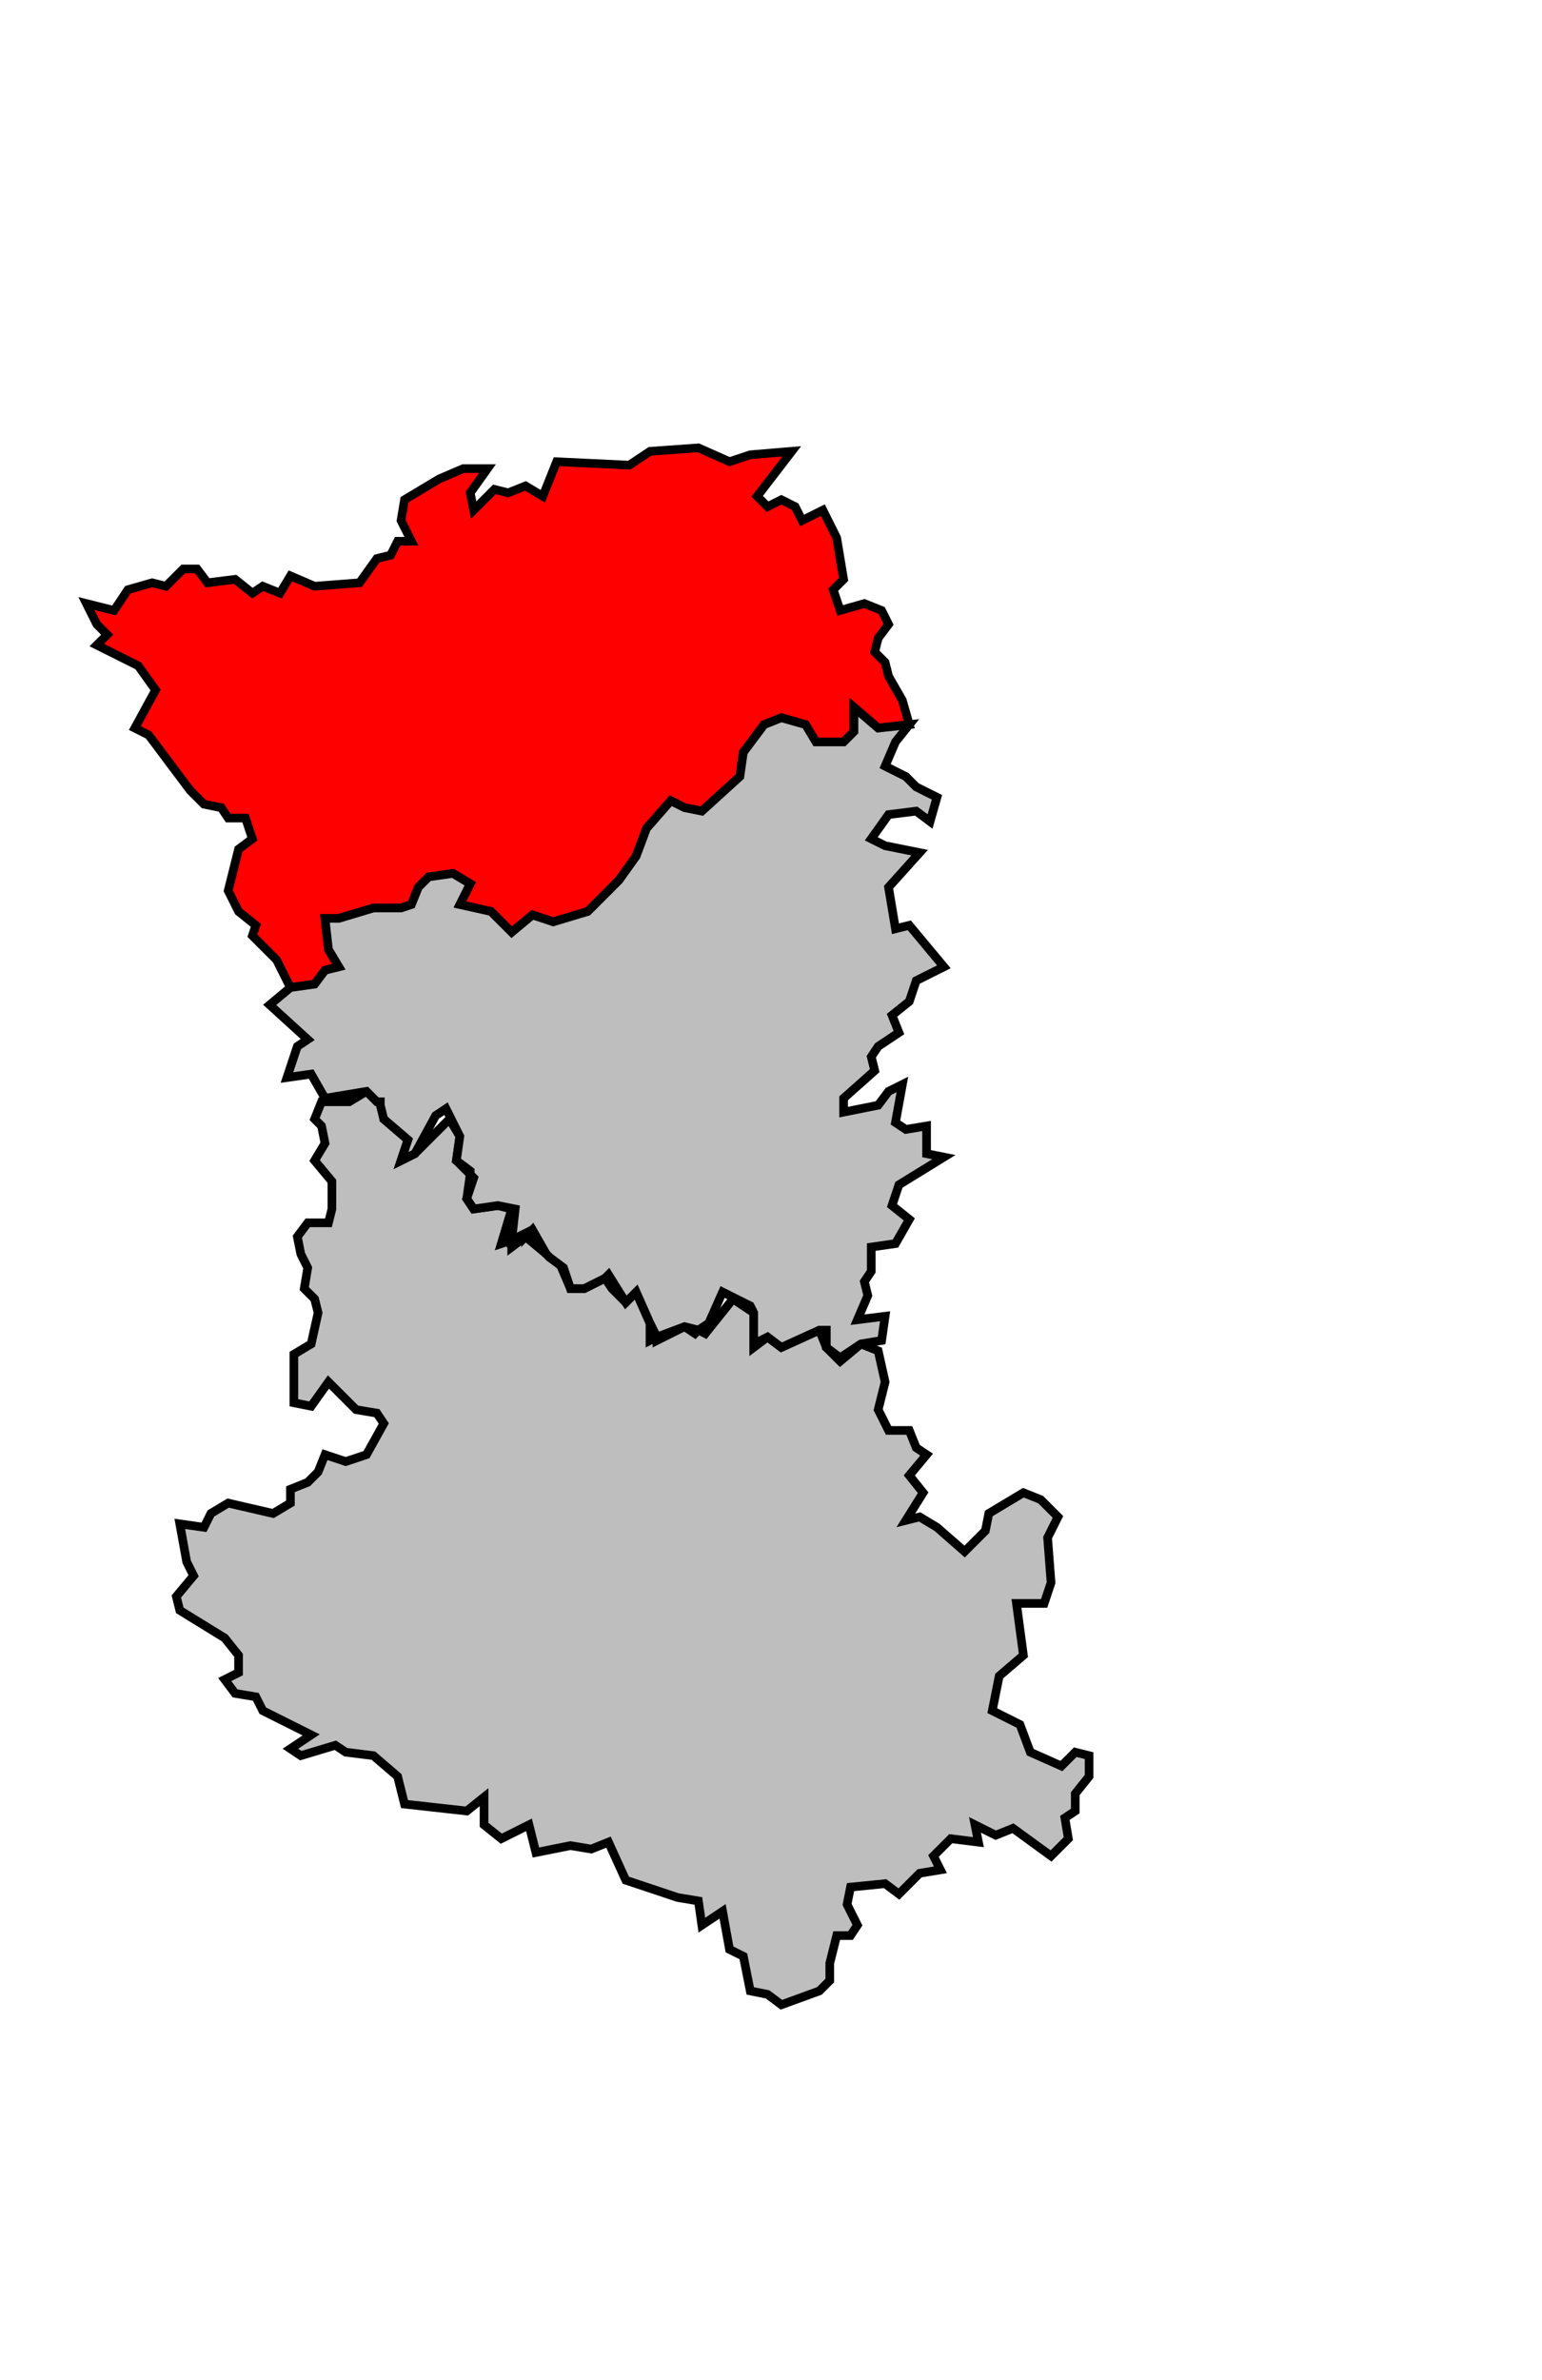
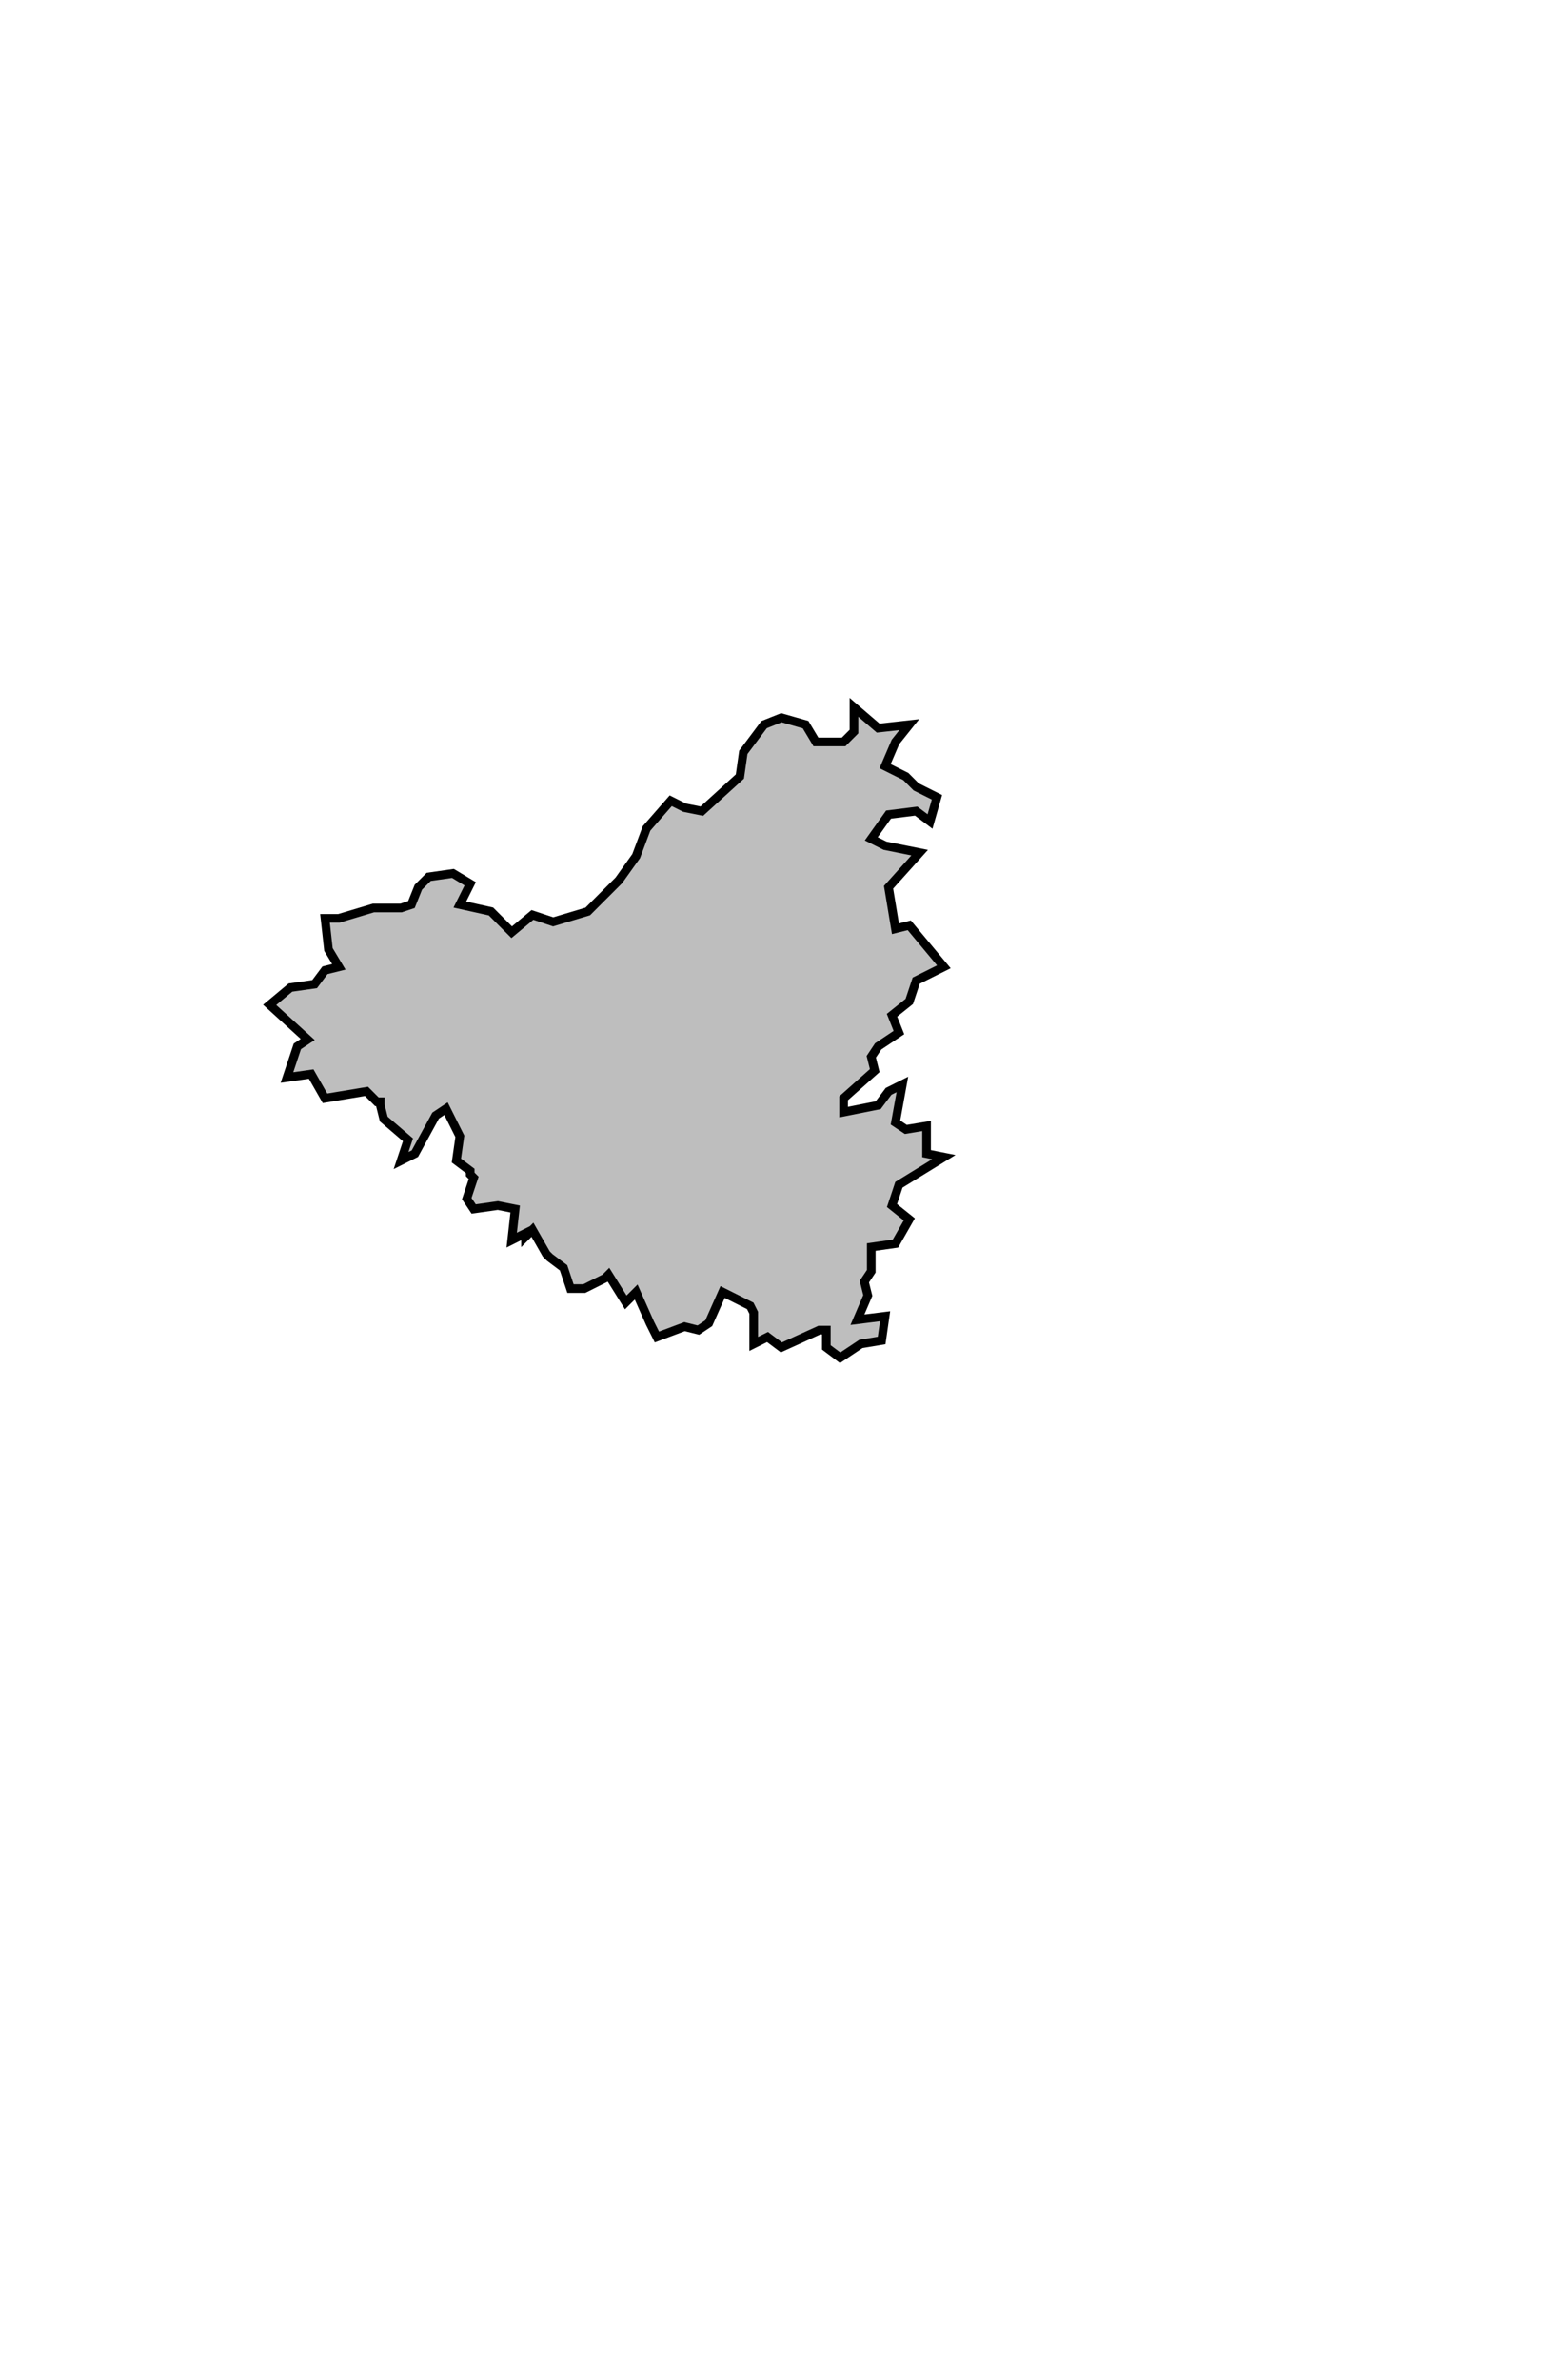
<svg xmlns="http://www.w3.org/2000/svg" width="295px" height="455px" viewBox="131 4 446 479" preserveAspectRatio="xMidYMid meet" version="1.1">
-   <polygon points="156, 74 164, 76 168, 70 175, 68 179, 69 184, 64 188, 64 191, 68 199, 67 204, 71 207, 69 212, 71 215, 66 222, 69 235, 68 240, 61 244, 60 246, 56 250, 56 247, 50 248, 44 258, 38 265, 35 272, 35 267, 42 268, 47 274, 41 278, 42 283, 40 288, 43 292, 33 313, 34 319, 30 333, 29 342, 33 348, 31 360, 30 350, 43 353, 46 357, 44 361, 46 363, 50 369, 47 373, 55 375, 67 372, 70 374, 76 381, 74 386, 76 388, 80 385, 84 384, 88 387, 91 388, 95 392, 102 394, 109 385, 110 378, 104 378, 111 375, 114 367, 114 364, 109 357, 107 352, 109 346, 117 345, 124 334, 134 329, 133 325, 131 318, 139 315, 147 310, 154 301, 163 291, 166 285, 164 279, 169 273, 163 264, 161 267, 155 262, 152 255, 153 252, 156 250, 161 247, 162 239, 162 229, 165 225, 165 226, 174 229, 179 225, 180 222, 184 215, 185 211, 177 204, 170 205, 167 200, 163 197, 157 200, 145 204, 142 202, 136 197, 136 195, 133 190, 132 186, 128 174, 112 170, 110 176, 99 171, 92 159, 86 162, 83 159, 80 156, 74 " style="opacity:1;fill:#ff0000;fill-opacity:1;stroke:#000000;stroke-width:2.5;stroke-miterlimit:4;stroke-dasharray:none;stroke-opacity:1" />
-   <polygon points="183, 340 190, 341 192, 337 197, 334 210, 337 215, 334 215, 330 220, 328 223, 325 225, 320 231, 322 237, 320 242, 311 240, 308 234, 307 226, 299 221, 306 216, 305 216, 291 221, 288 223, 279 222, 275 219, 272 220, 266 218, 262 217, 257 220, 253 226, 253 227, 249 227, 241 222, 235 225, 230 224, 225 222, 223 224, 218 232, 218 237, 215 241, 218 242, 223 249, 229 247, 235 251, 233 261, 223 264, 228 263, 235 267, 239 266, 246 268, 249 275, 248 279, 249 276, 259 279, 258 279, 260 283, 257 289, 262 290, 263 293, 265 296, 272 300, 272 306, 269 308, 272 312, 276 315, 273 319, 282 319, 287 321, 286 321, 287 329, 283 332, 285 333, 284 335, 285 343, 275 349, 279 349, 282 349, 289 353, 286 357, 289 368, 284 370, 289 374, 293 380, 288 385, 290 387, 299 385, 307 388, 313 394, 313 396, 318 399, 320 394, 326 398, 331 393, 339 397, 338 402, 341 410, 348 416, 342 417, 337 427, 331 432, 333 437, 338 434, 344 435, 357 433, 363 425, 363 427, 378 420, 384 418, 394 426, 398 429, 406 438, 410 442, 406 446, 407 446, 413 442, 418 442, 423 439, 425 440, 431 435, 436 424, 428 419, 430 413, 427 414, 432 406, 431 401, 436 403, 440 397, 441 391, 447 387, 444 377, 445 376, 450 379, 456 377, 459 373, 459 371, 467 371, 472 368, 475 357, 479 353, 476 348, 475 346, 465 342, 463 340, 452 334, 456 333, 449 327, 448 312, 443 307, 432 302, 434 296, 433 286, 435 284, 427 276, 431 271, 427 271, 419 266, 423 248, 421 246, 413 239, 407 231, 406 228, 404 218, 407 215, 405 221, 401 207, 394 205, 390 199, 389 196, 385 200, 383 200, 378 196, 373 183, 365 182, 361 187, 355 185, 351 183, 340 " style="opacity:1;fill:#bebebe;fill-opacity:1;stroke:#000000;stroke-width:2.5;stroke-miterlimit:4;stroke-dasharray:none;stroke-opacity:1" />
  <polygon points="215, 185 222, 184 225, 180 229, 179 226, 174 225, 165 229, 165 239, 162 247, 162 250, 161 252, 156 255, 153 262, 152 267, 155 264, 161 273, 163 279, 169 285, 164 291, 166 301, 163 310, 154 315, 147 318, 139 325, 131 329, 133 334, 134 345, 124 346, 117 352, 109 357, 107 364, 109 367, 114 375, 114 378, 111 378, 104 385, 110 394, 109 390, 114 387, 121 393, 124 396, 127 402, 130 400, 137 396, 134 388, 135 383, 142 387, 144 397, 146 388, 156 390, 168 394, 167 404, 179 396, 183 394, 189 389, 193 391, 198 385, 202 383, 205 384, 209 375, 217 375, 221 385, 219 388, 215 392, 213 390, 224 393, 226 399, 225 399, 233 404, 234 391, 242 389, 248 394, 252 390, 259 383, 260 383, 267 381, 270 382, 274 379, 281 387, 280 386, 287 380, 288 374, 292 370, 289 370, 284 368, 284 357, 289 353, 286 349, 288 349, 282 349, 279 348, 277 340, 273 336, 282 333, 284 329, 283 321, 286 319, 282 315, 273 312, 276 307, 268 306, 269 300, 272 296, 272 294, 266 290, 263 289, 262 285, 255 283, 257 283, 256 279, 258 280, 249 275, 248 268, 249 266, 246 268, 240 267, 239 267, 238 263, 235 264, 228 260, 220 257, 222 251, 233 247, 235 249, 229 242, 223 241, 219 241, 218 240, 218 237, 215 225, 217 221, 210 214, 211 217, 202 220, 200 209, 190 215, 185 " style="opacity:1;fill:#bebebe;fill-opacity:1;stroke:#000000;stroke-width:2.5;stroke-miterlimit:4;stroke-dasharray:none;stroke-opacity:1" />
</svg>